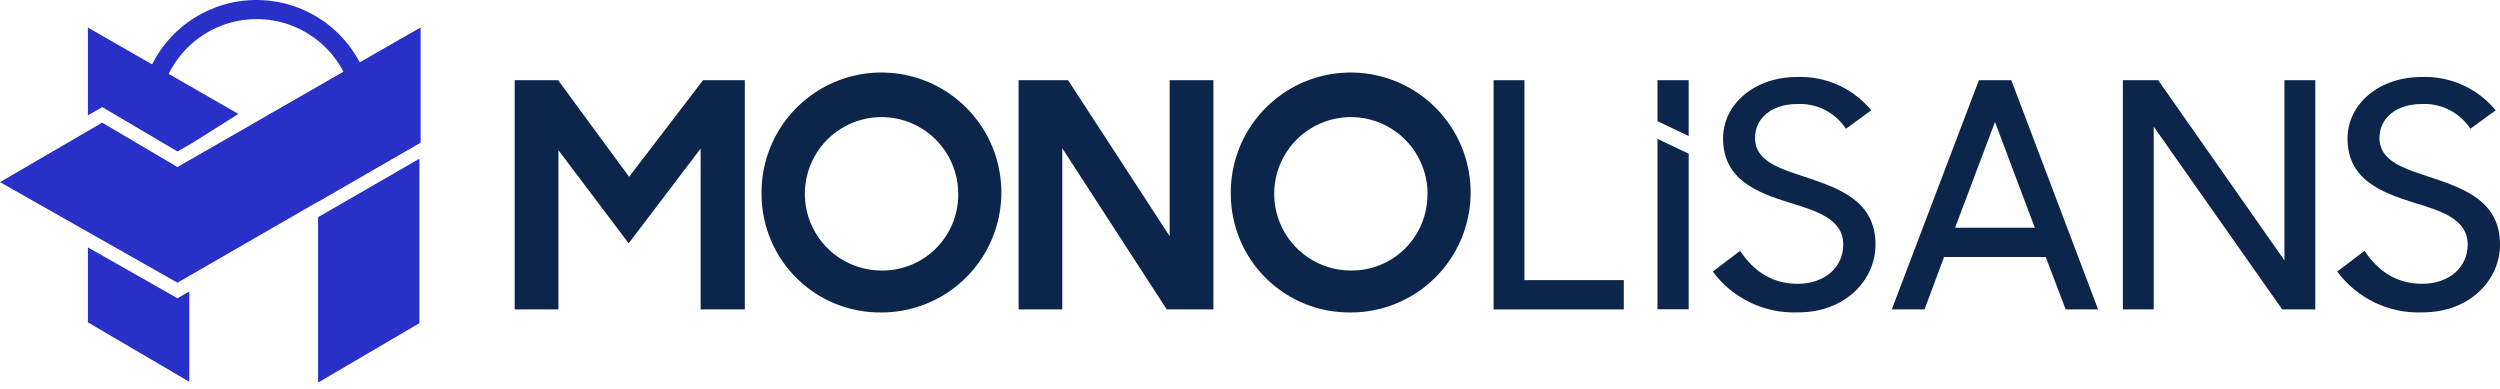
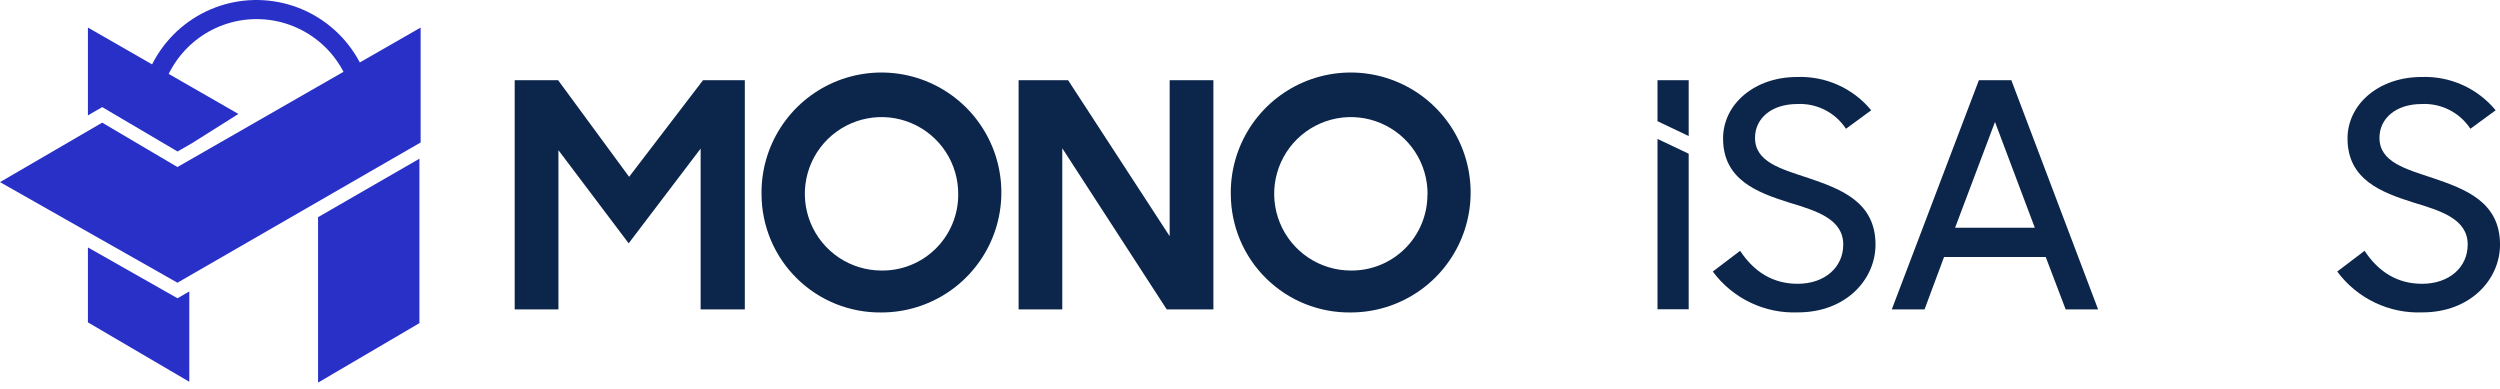
<svg xmlns="http://www.w3.org/2000/svg" width="167" height="26" viewBox="0 0 167 26" fill="none">
  <path d="M24.843 6.632C24.575 4.866 23.709 3.245 22.39 2.041C21.071 0.836 19.379 0.121 17.596 0.014C15.814 -0.093 14.048 0.416 12.595 1.455C11.142 2.493 10.09 3.999 9.613 5.721C9.896 5.831 10.17 5.953 10.457 6.084L10.781 6.291C11.136 4.816 11.992 3.51 13.202 2.596C14.413 1.683 15.903 1.218 17.418 1.282C18.933 1.346 20.379 1.934 21.509 2.946C22.639 3.958 23.382 5.331 23.611 6.831C23.394 7.005 23.241 7.247 23.175 7.519C23.11 7.79 23.135 8.075 23.249 8.33C23.362 8.585 23.556 8.795 23.802 8.928C24.047 9.062 24.329 9.11 24.604 9.066C24.88 9.022 25.133 8.888 25.324 8.685C25.516 8.482 25.635 8.222 25.663 7.944C25.691 7.666 25.627 7.387 25.48 7.15C25.333 6.913 25.112 6.731 24.851 6.632H24.843Z" fill="#2930C7" />
-   <path d="M28.017 9.564V1.896L17.965 7.666L21.245 9.728V13.47L28.017 9.564Z" fill="#2930C7" />
  <path d="M21.246 14.507V25.558L28.017 21.585V10.601L21.246 14.507Z" fill="#2930C7" />
  <path d="M28.098 1.841V9.517L11.852 18.885L0 12.166L6.826 8.193L11.852 11.158L28.098 1.841Z" fill="#2930C7" />
  <path d="M6.375 7.417L6.83 7.155L7.281 7.421L11.86 10.12L12.8 9.581L15.925 7.611L5.873 1.841V7.708L6.375 7.417Z" fill="#2930C7" />
  <path d="M12.303 19.666L11.856 19.923L11.409 19.67L5.873 16.528V21.534L12.645 25.503V19.467L12.303 19.666Z" fill="#2930C7" />
  <path d="M34.381 5.358H37.282L42.025 11.812L46.962 5.358H49.754V20.669H46.802V9.926L41.995 16.253L37.303 10.032V20.669H34.381V5.358Z" fill="#0B254B" />
  <path d="M50.871 13.01C50.84 11.419 51.285 9.855 52.146 8.517C53.008 7.179 54.248 6.128 55.709 5.498C57.17 4.869 58.785 4.688 60.349 4.98C61.913 5.272 63.355 6.023 64.49 7.137C65.626 8.252 66.404 9.679 66.726 11.238C67.047 12.796 66.898 14.415 66.296 15.889C65.695 17.362 64.668 18.623 63.348 19.51C62.027 20.398 60.472 20.872 58.882 20.872C57.839 20.885 56.803 20.692 55.835 20.304C54.867 19.915 53.986 19.339 53.241 18.608C52.496 17.878 51.904 17.007 51.497 16.046C51.09 15.085 50.877 14.053 50.871 13.01ZM64.009 13.01C64.021 11.994 63.732 10.997 63.177 10.146C62.622 9.296 61.827 8.629 60.892 8.231C59.958 7.833 58.926 7.722 57.929 7.912C56.931 8.102 56.013 8.584 55.289 9.297C54.566 10.011 54.071 10.923 53.868 11.918C53.664 12.913 53.76 13.947 54.145 14.887C54.529 15.827 55.184 16.632 56.027 17.199C56.87 17.766 57.862 18.07 58.877 18.071C59.548 18.081 60.214 17.957 60.836 17.707C61.458 17.457 62.024 17.085 62.502 16.614C62.979 16.143 63.358 15.582 63.617 14.963C63.876 14.345 64.009 13.681 64.009 13.01Z" fill="#0B254B" />
  <path d="M68.043 5.358H71.349L78.133 15.777V5.358H81.055V20.669H77.939L70.961 9.905V20.669H68.043V5.358Z" fill="#0B254B" />
  <path d="M82.218 13.01C82.188 11.419 82.632 9.855 83.494 8.517C84.356 7.179 85.596 6.128 87.057 5.498C88.518 4.869 90.133 4.688 91.697 4.98C93.261 5.272 94.702 6.023 95.838 7.137C96.974 8.252 97.752 9.679 98.073 11.238C98.395 12.796 98.246 14.415 97.644 15.889C97.042 17.362 96.016 18.623 94.695 19.51C93.375 20.398 91.82 20.872 90.229 20.872C89.186 20.885 88.151 20.692 87.183 20.304C86.215 19.915 85.333 19.339 84.589 18.608C83.844 17.878 83.251 17.007 82.844 16.046C82.438 15.085 82.225 14.053 82.218 13.01ZM95.361 13.01C95.373 11.994 95.084 10.997 94.529 10.146C93.974 9.296 93.179 8.629 92.244 8.231C91.31 7.833 90.278 7.722 89.281 7.912C88.283 8.102 87.364 8.584 86.641 9.297C85.918 10.011 85.423 10.923 85.219 11.918C85.016 12.913 85.112 13.947 85.497 14.887C85.881 15.827 86.536 16.632 87.379 17.199C88.222 17.766 89.214 18.07 90.229 18.071C90.899 18.08 91.564 17.955 92.185 17.704C92.806 17.454 93.371 17.082 93.848 16.611C94.324 16.14 94.703 15.58 94.961 14.961C95.219 14.343 95.352 13.68 95.352 13.01H95.361Z" fill="#0B254B" />
-   <path d="M99.772 5.358H101.833V18.712H108.47V20.669H99.772V5.358Z" fill="#0B254B" />
  <path d="M114.414 18.139L116.24 16.755C117.184 18.181 118.449 18.957 120.081 18.957C121.906 18.957 123.129 17.848 123.129 16.337C123.129 14.65 121.392 14.094 119.503 13.528C117.395 12.858 115.101 12.018 115.101 9.252C115.101 6.949 117.209 5.143 120.039 5.143C120.98 5.107 121.918 5.288 122.778 5.674C123.638 6.059 124.398 6.639 124.997 7.366L123.311 8.602C122.958 8.065 122.472 7.63 121.899 7.34C121.327 7.05 120.688 6.915 120.047 6.949C118.361 6.949 117.235 7.889 117.235 9.209C117.235 10.825 118.972 11.284 120.798 11.892C122.965 12.626 125.284 13.486 125.284 16.337C125.284 18.687 123.289 20.867 120.11 20.867C119.01 20.912 117.916 20.687 116.923 20.211C115.93 19.735 115.069 19.024 114.414 18.139Z" fill="#0B254B" />
  <path d="M132.19 5.358H134.357L140.154 20.669H137.987L136.655 17.168H129.862L128.559 20.669H126.371L132.19 5.358ZM130.6 15.211H135.925L133.265 8.146L130.6 15.211Z" fill="#0B254B" />
-   <path d="M141.807 5.358H144.168L152.6 17.392V5.358H154.662V20.669H152.453L143.868 8.459V20.669H141.807V5.358Z" fill="#0B254B" />
  <path d="M156.127 18.139L157.953 16.755C158.897 18.181 160.162 18.957 161.794 18.957C163.619 18.957 164.842 17.848 164.842 16.337C164.842 14.65 163.105 14.094 161.216 13.528C159.108 12.858 156.814 12.018 156.814 9.252C156.814 6.949 158.922 5.143 161.752 5.143C162.693 5.107 163.631 5.288 164.491 5.674C165.351 6.059 166.11 6.639 166.71 7.366L165.023 8.602C164.671 8.065 164.185 7.63 163.612 7.34C163.04 7.05 162.401 6.915 161.76 6.949C160.073 6.949 158.948 7.889 158.948 9.209C158.948 10.825 160.689 11.284 162.51 11.892C164.682 12.626 167.001 13.486 167.001 16.337C167.001 18.687 165.002 20.867 161.823 20.867C160.723 20.912 159.629 20.687 158.636 20.211C157.643 19.735 156.782 19.024 156.127 18.139Z" fill="#0B254B" />
  <path d="M112.804 9.087V5.358H110.721V8.096L112.804 9.087Z" fill="#0B254B" />
  <path d="M110.721 9.281V20.661H112.804V10.268L110.721 9.281Z" fill="#0B254B" />
</svg>